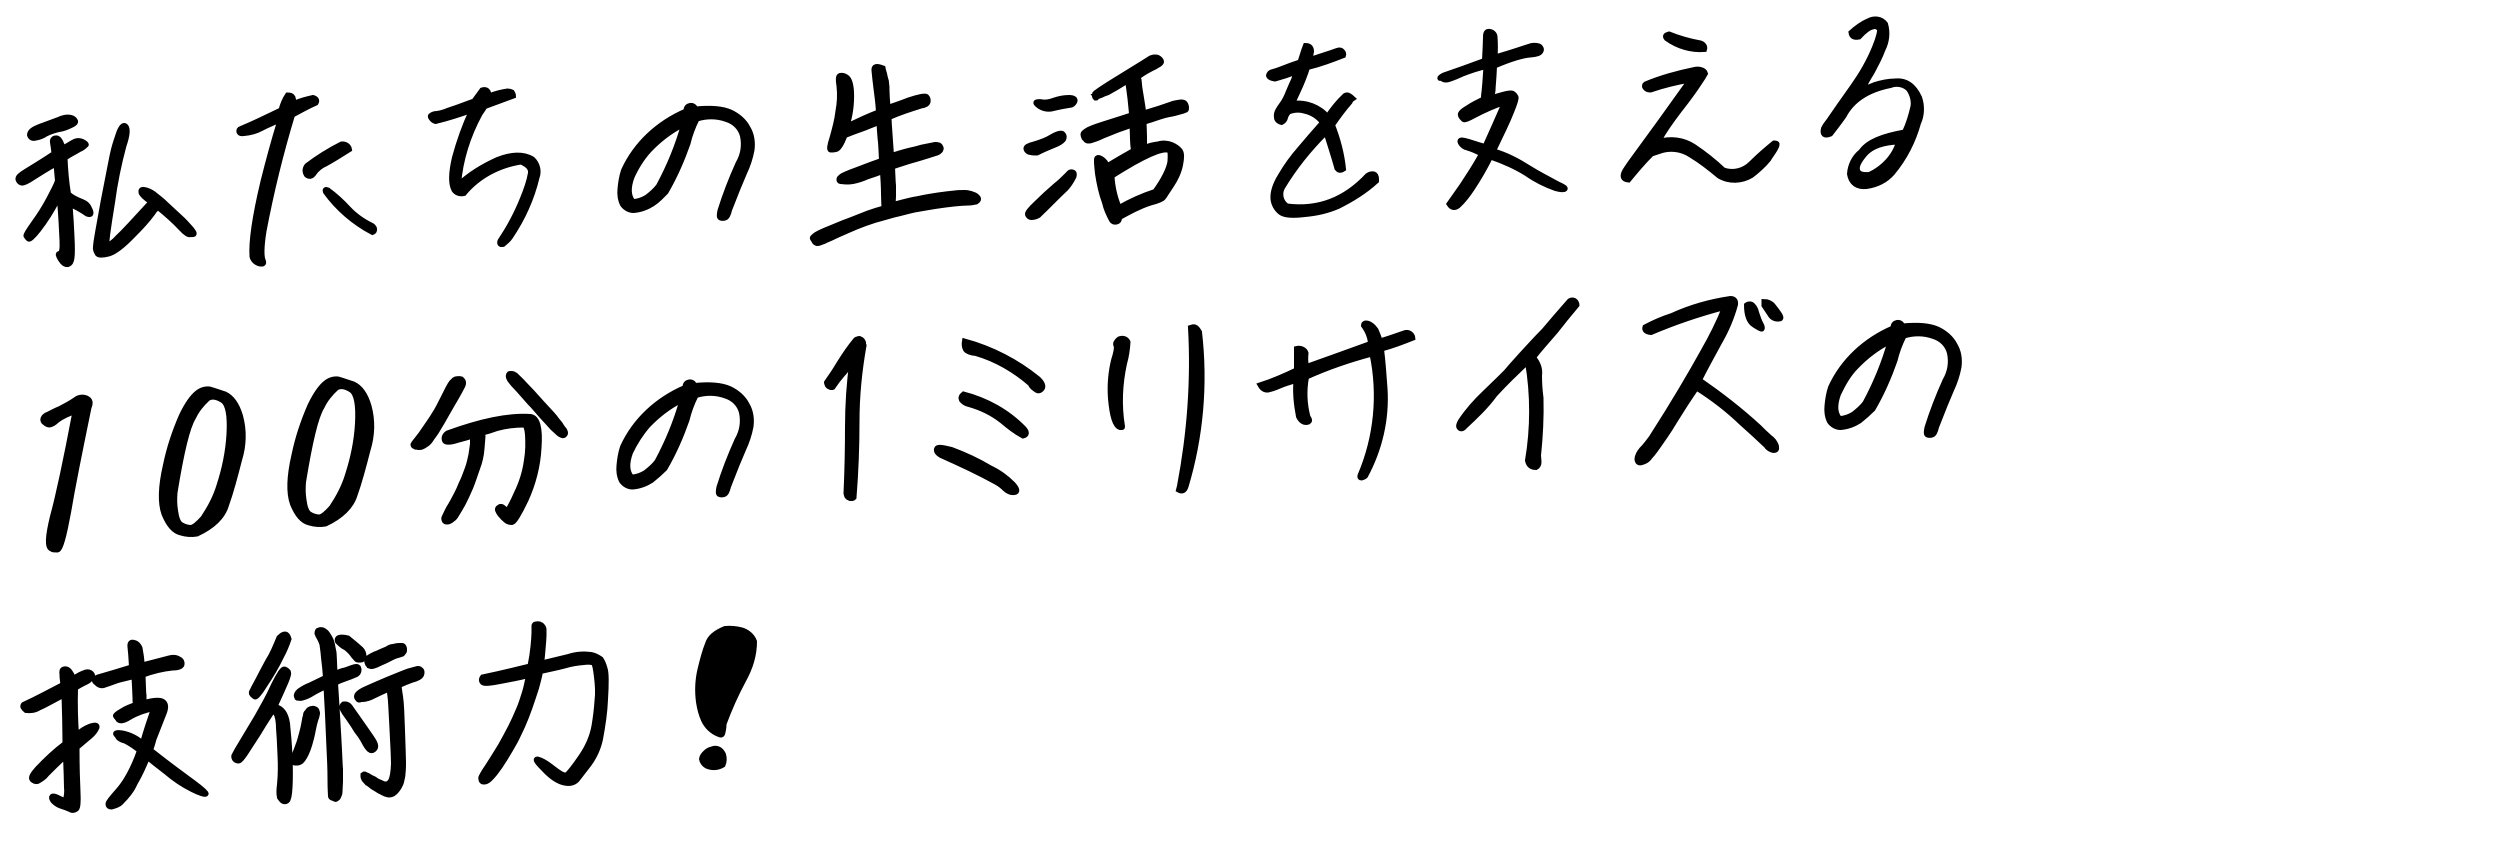
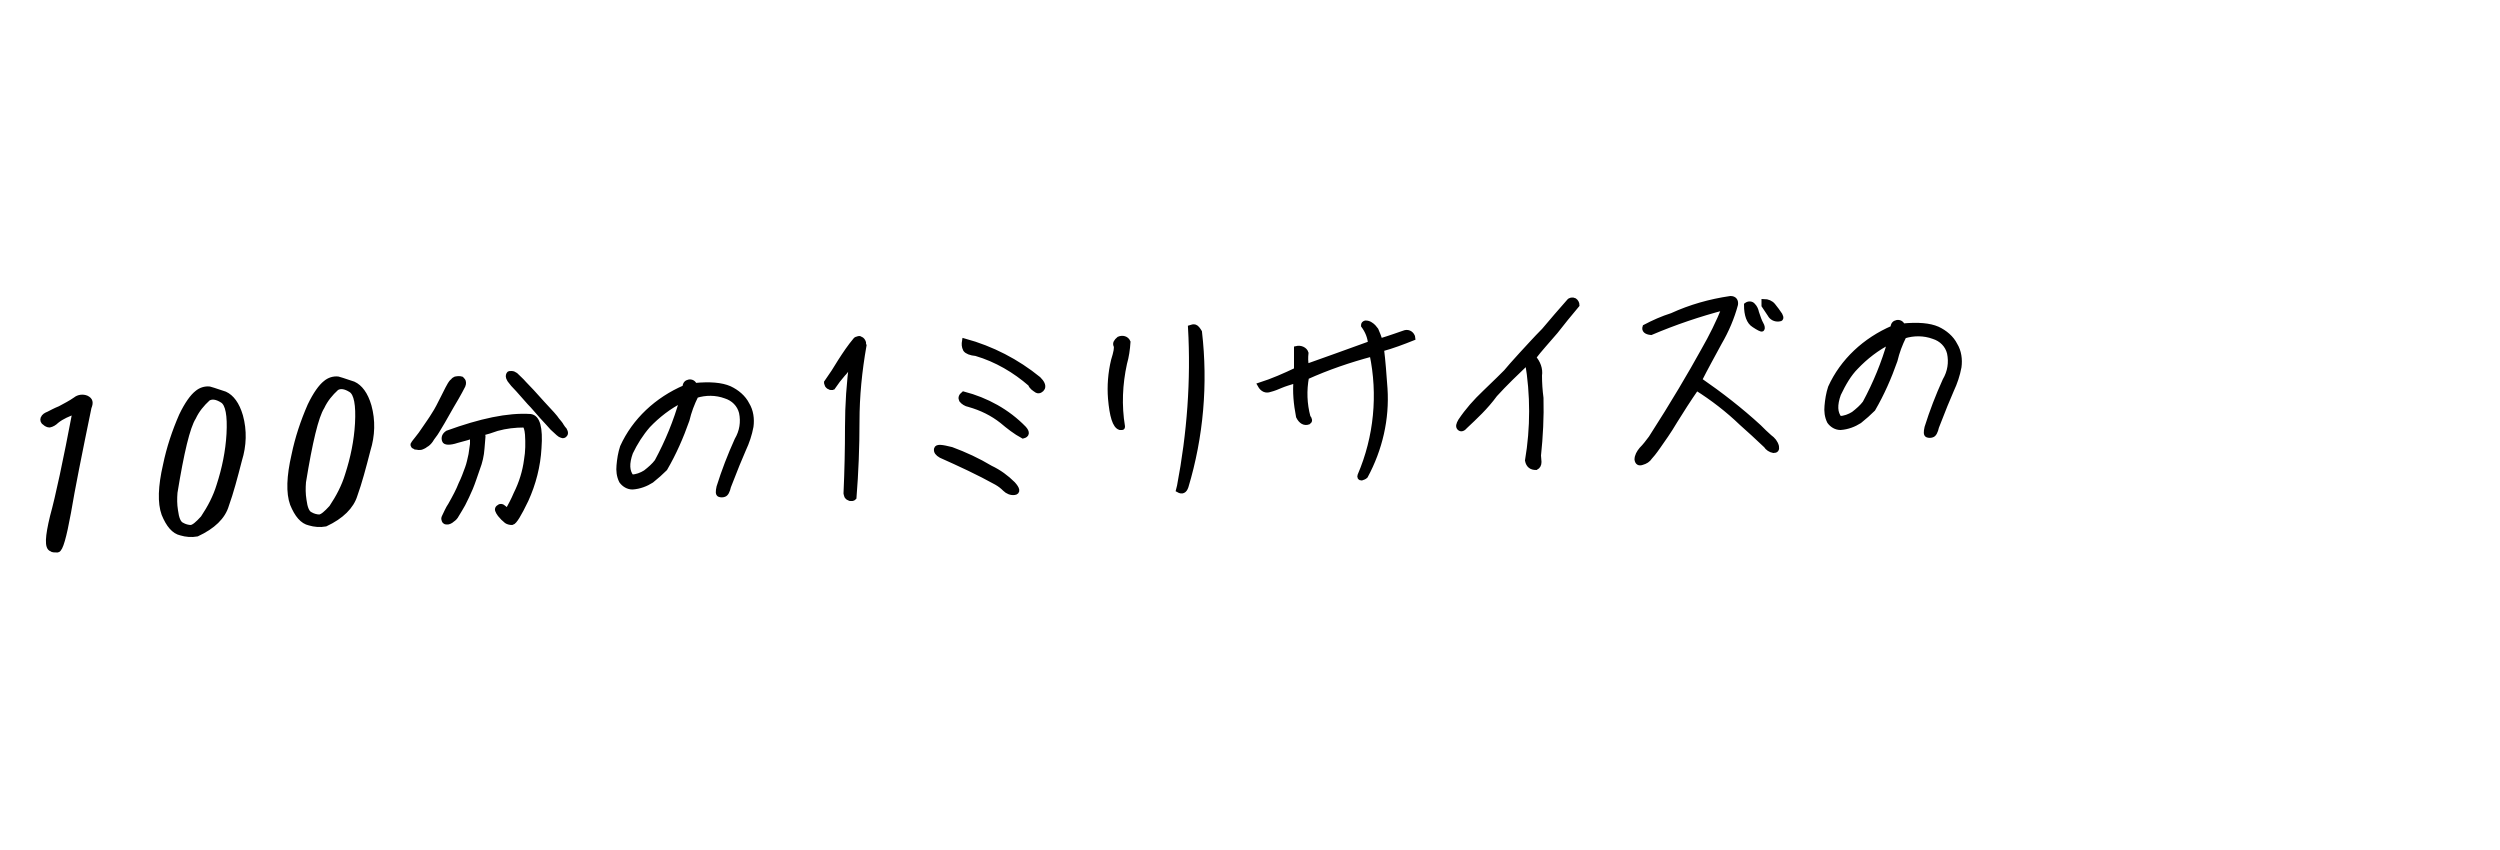
<svg xmlns="http://www.w3.org/2000/svg" version="1.1" id="レイヤー_1" x="0px" y="0px" viewBox="0 0 500 170" style="enable-background:new 0 0 500 170;" xml:space="preserve">
  <style type="text/css">
	.st0{stroke:#000000;}
</style>
  <g>
    <path id="パス_1778_00000122689966708278725900000013537717044557464468_" class="st0" d="M10.3,109.8c-0.9-0.3-0.8-2.4,0.2-6.5   c1.1-4,2.6-11,4.5-21c-1.3,0.5-2.6,1-3.7,1.9c-0.4,0.4-0.9,0.7-1.4,0.8c-0.3,0-0.7-0.2-0.9-0.4c-0.4-0.2-0.5-0.6-0.4-0.9   c0.2-0.5,0.6-0.7,1.1-0.9c0.6-0.3,1.3-0.7,2.3-1.1c1.1-0.6,2.1-1.1,3.1-1.8c0.6-0.5,1.5-0.6,2.2-0.3c0.8,0.4,0.9,0.9,0.5,1.9   c-1.9,9.2-3.3,16.2-4.1,21c-0.9,4.9-1.6,7.4-2.2,7.5C10.9,110,10.5,110,10.3,109.8z M39.4,106.8c-1.1,0.2-2.2,0.1-3.2-0.2   c-1.4-0.3-2.5-1.6-3.4-3.8c-0.8-2.2-0.7-5.5,0.3-9.8c0.7-3.4,1.8-6.7,3.2-9.9c1.1-2.3,2.2-3.8,3.1-4.5c0.7-0.6,1.6-0.9,2.5-0.8   c1.1,0.3,2.1,0.7,3.1,1c1.3,0.6,2.4,2,3.1,4.4c0.8,2.9,0.7,5.9-0.2,8.8c-0.9,3.5-1.7,6.5-2.6,9C44.6,103.4,42.6,105.3,39.4,106.8z    M35,98.5c-0.1,1.2-0.1,2.4,0.1,3.6c0.2,1.6,0.6,2.6,1.3,2.9c0.5,0.3,1.2,0.5,1.8,0.5c0.6-0.1,1.3-0.7,2.4-1.9   c1.4-2.1,2.5-4.2,3.2-6.5c1.1-3.4,1.8-6.8,2-10.3c0.2-3.7-0.2-6-1.3-6.7s-2.1-0.9-2.9-0.4c-1.2,1.1-2.2,2.3-2.9,3.8   C37.5,85.4,36.3,90.5,35,98.5L35,98.5z M65.1,104.8c-1.1,0.2-2.2,0.1-3.2-0.2c-1.4-0.3-2.5-1.6-3.4-3.8c-0.8-2.2-0.7-5.5,0.3-9.8   c0.7-3.4,1.8-6.7,3.2-9.9c1.1-2.3,2.2-3.8,3.1-4.5c0.7-0.6,1.6-0.9,2.5-0.8c1.1,0.3,2.1,0.7,3.1,1c1.3,0.6,2.4,2,3.1,4.4   c0.8,2.9,0.7,5.9-0.2,8.8c-0.9,3.5-1.7,6.5-2.6,9C70.3,101.3,68.3,103.3,65.1,104.8z M60.7,96.4c-0.1,1.2-0.1,2.4,0.1,3.6   c0.2,1.6,0.6,2.6,1.3,2.9c0.5,0.3,1.2,0.5,1.8,0.5c0.6-0.1,1.3-0.7,2.4-1.9c1.4-2.1,2.5-4.2,3.2-6.5c1.1-3.4,1.8-6.8,2-10.3   c0.2-3.7-0.2-6-1.3-6.7c-1.1-0.7-2.1-0.9-2.9-0.4c-1.2,1.1-2.2,2.3-2.9,3.8C63.2,83.3,62,88.4,60.7,96.4L60.7,96.4z M92.3,75.8   c0.2,0.2,0.4,0.4,0.4,0.7c0,0.2,0,0.4-0.1,0.6s-0.8,1.6-2.3,4.1c-1.4,2.5-2.4,4.2-2.9,5c-0.4,0.7-0.9,1.2-1.3,1.9   c-0.3,0.4-0.6,0.7-1,0.9c-0.2,0.2-0.5,0.3-0.7,0.4c-0.2,0.1-0.4,0.1-0.7,0.1c-0.2,0-0.4-0.1-0.6-0.1c-0.1-0.1-0.3-0.1-0.4-0.2   c-0.1-0.1-0.1-0.2-0.1-0.3c0.2-0.4,0.5-0.7,0.8-1.1c0.5-0.6,1-1.3,1.6-2.2s1.2-1.7,1.8-2.7c0.6-0.9,1.2-2.1,1.9-3.5   c0.7-1.4,1.1-2.2,1.3-2.5c0.2-0.3,0.3-0.5,0.6-0.7c0.1-0.2,0.3-0.3,0.5-0.4C91.6,75.7,92,75.7,92.3,75.8L92.3,75.8z M101.8,74.8   c0-0.1,0.2-0.1,0.5-0.1s0.5,0.1,0.8,0.3c0.6,0.6,1.2,1.1,1.7,1.7c0.9,0.9,2.1,2.2,3.7,4c1.6,1.7,2.6,2.8,2.9,3.3   c0.4,0.5,0.7,0.8,0.9,1.2c0.2,0.3,0.4,0.6,0.6,0.8c0.1,0.2,0.2,0.4,0.2,0.6c0,0.2-0.1,0.3-0.2,0.4c-0.1,0.1-0.3,0.2-0.5,0.1   c-0.3-0.1-0.5-0.2-0.7-0.4c-0.4-0.4-0.8-0.7-1.2-1.1c-0.5-0.6-1.2-1.3-2.1-2.3c-0.9-1-1.7-2-2.5-2.8c-0.7-0.8-1.5-1.7-2.3-2.6   c-0.8-0.8-1.3-1.4-1.5-1.7c-0.2-0.2-0.3-0.5-0.4-0.7C101.6,75.2,101.7,74.9,101.8,74.8L101.8,74.8z M89.5,86.6   c6.6-2.4,12.1-3.6,16.6-3.3c1.4,0.2,2,2.2,1.7,6.3c-0.2,3.6-1.1,7.1-2.6,10.4c-1.4,2.9-2.3,4.4-2.8,4.5c-0.4,0-0.8-0.1-1.1-0.3   c-0.5-0.4-0.9-0.8-1.3-1.3c-0.5-0.7-0.7-1.1-0.3-1.4c0.3-0.3,0.7-0.3,1.1,0.1c0.2,0.2,0.5,0.4,0.7,0.6c0.6-1.1,1.2-2.2,1.7-3.4   c1.1-2.2,1.8-4.5,2.1-6.8c0.3-1.7,0.3-3.4,0.2-5.1c-0.1-1.1-0.3-1.7-0.6-1.9c-1.9,0-3.7,0.2-5.5,0.7c-1.1,0.4-2.1,0.7-2.9,0.9   c0,0.2,0.1,0.5,0.1,0.7s-0.1,1.1-0.2,2.4c-0.1,1.4-0.4,2.7-0.9,4c-0.5,1.4-0.9,2.7-1.4,3.9s-1,2.2-1.5,3.2   c-0.4,0.7-0.8,1.4-1.3,2.2c-0.2,0.4-0.5,0.7-0.8,0.9c-0.2,0.2-0.4,0.3-0.6,0.4c-0.2,0.1-0.3,0.1-0.5,0.1c-0.1,0-0.3,0-0.4-0.1   c-0.1-0.1-0.2-0.2-0.2-0.3c0-0.1-0.1-0.3,0-0.5c0.4-0.8,0.8-1.8,1.3-2.5c0.9-1.6,1.6-2.9,2.1-4.2c0.5-1,0.9-2.1,1.3-3.2   c0.3-0.8,0.5-1.8,0.7-2.7c0.1-0.7,0.2-1.4,0.3-2.1c0-0.6,0-1.1,0-1.6c-0.5,0.2-1.6,0.5-3.1,0.9c-1.5,0.5-2.4,0.4-2.5,0   C88.7,87.5,88.9,87,89.5,86.6z M130.3,96.1c-1.1,0.7-2.4,1.2-3.8,1.3c-0.9,0-1.7-0.5-2.2-1.2c-0.5-1-0.6-2.1-0.5-3.1   c0.1-1.2,0.3-2.5,0.7-3.7c2.4-5.3,6.9-9.5,12.5-11.9c0-0.7,0.3-1,0.8-1.1c0.5-0.1,1,0.2,1.1,0.7c3.1-0.3,5.4-0.1,7,0.6   c1.5,0.7,2.8,1.8,3.5,3.2c0.8,1.3,1,2.9,0.8,4.4c-0.3,1.6-0.8,3.1-1.5,4.6c-0.7,1.6-1.7,4-3,7.4c-0.2,0.9-0.5,1.5-0.9,1.6   c-0.3,0.1-0.6,0.1-0.9,0c-0.3-0.1-0.3-0.6-0.1-1.5c1-3.2,2.2-6.3,3.6-9.4c1-1.7,1.3-3.6,0.9-5.5c-0.4-1.6-1.6-2.8-3.2-3.3   c-1.9-0.7-4-0.7-5.9-0.1c-0.8,1.6-1.4,3.2-1.8,4.9c-1.2,3.4-2.6,6.6-4.4,9.7C132.2,94.5,131.3,95.3,130.3,96.1L130.3,96.1z    M126.1,90.5c-0.8,2.2-0.7,3.8,0.2,4.9c1,0,2-0.4,2.8-0.9c0.9-0.7,1.7-1.4,2.3-2.2c2.1-3.9,3.8-8,5-12.3c-2.6,1.3-4.9,3.1-6.8,5.1   C128.2,86.7,127,88.6,126.1,90.5L126.1,90.5z M170.1,99.7c-0.1,0-0.2,0-0.3-0.1c-0.1,0-0.2-0.1-0.3-0.2c-0.1-0.1-0.2-0.2-0.2-0.3   c0-0.1-0.1-0.3-0.1-0.4c0.2-4.4,0.3-8.9,0.3-13.3c0-4.4,0.3-8.9,0.9-13.3l0,0c-0.5,0.9-1,1.9-1.8,2.7c-0.7,0.8-1.4,1.7-2,2.6   c-0.1,0-0.2,0.1-0.2,0.1c-0.1,0-0.2,0-0.2,0c-0.1,0-0.2,0-0.3-0.1c-0.1,0-0.2-0.1-0.3-0.2c-0.1-0.1-0.2-0.2-0.2-0.3   s-0.1-0.2-0.1-0.4c1-1.4,1.9-2.8,2.8-4.3c0.9-1.4,1.9-2.9,3-4.2c0.1-0.1,0.2-0.2,0.3-0.2s0.3-0.1,0.4-0.1c0.1,0,0.2,0,0.3,0.1   c0.3,0.1,0.5,0.4,0.6,0.7c0,0.2,0,0.4,0.1,0.6c-0.9,5.1-1.4,10.1-1.4,15.2s-0.2,10.2-0.6,15.2c-0.1,0.1-0.2,0.2-0.3,0.2   C170.3,99.7,170.2,99.7,170.1,99.7z M206.1,76.8c-3.1-2.7-6.8-4.9-10.9-6.1c-1.1-0.1-1.8-0.4-2.1-0.8c-0.3-0.6-0.3-1.1-0.2-1.7   c5.5,1.5,10.5,4.1,14.8,7.6c0.7,0.7,1,1.3,0.8,1.8c-0.2,0.4-0.7,0.7-1.1,0.5l0,0C206.8,77.7,206.3,77.4,206.1,76.8L206.1,76.8z    M204.8,85.7c0.7,0.8,0.6,1.3-0.2,1.5c-1.5-0.8-2.9-1.9-4.2-3c-1.9-1.5-4.1-2.6-6.6-3.3c-0.6-0.1-1.2-0.5-1.5-0.9   c-0.2-0.4-0.1-0.8,0.4-1.2C197.3,80,201.5,82.3,204.8,85.7L204.8,85.7z M198.1,93.6c1.7,0.8,3.2,1.9,4.5,3.2c0.9,1,1,1.6,0.3,1.7   c-0.7,0.1-1.4-0.2-1.9-0.7s-1-0.9-1.7-1.3c-3.6-2-7.3-3.7-11.1-5.4c-0.7-0.4-1-0.8-0.9-1.3c0.1-0.5,1-0.4,3,0.1   C193,90.9,195.6,92.1,198.1,93.6L198.1,93.6z M235.7,98l0.2-0.8c2-10.5,2.8-21.1,2.2-31.7c0.3-0.1,0.6-0.2,0.9-0.1   c0.3,0.1,0.6,0.5,0.9,1c1.2,10.4,0.3,20.9-2.7,30.9C236.9,98.2,236.4,98.4,235.7,98L235.7,98z M222.1,79.7c-0.2-2.5,0-5.1,0.6-7.6   c0.5-1.6,0.7-2.6,0.5-3c-0.2-0.4,0-0.8,0.6-1.3c0.7-0.3,1.5-0.1,1.8,0.6l0,0c-0.1,1.5-0.3,2.9-0.7,4.3c-0.9,4.1-1.1,8.4-0.4,12.6   c0,0.1,0,0.2-0.1,0.2l0,0H224C223,85.2,222.4,83.2,222.1,79.7L222.1,79.7z M259.2,76.1c-1.3,0.4-2.3,0.7-3,1   c-0.7,0.3-1.4,0.6-2.2,0.8c-0.8,0.3-1.5,0-2-0.9c2.5-0.8,5-1.9,7.3-3c0-1.5,0-3,0-4.3c0.8-0.2,1.7,0.2,1.9,0.9   c-0.1,0.9-0.1,1.8,0.1,2.7c3.6-1.3,7.9-2.8,12.8-4.6c-0.1-1.3-0.6-2.5-1.4-3.6c0-0.3,0.1-0.4,0.4-0.5c0.4,0,0.7,0.1,1,0.3   c0.5,0.3,0.8,0.7,1.1,1.1c0.3,0.7,0.6,1.4,0.8,2.2c2.3-0.7,3.9-1.3,4.8-1.6c0.7-0.3,1.4,0,1.7,0.7c0,0.1,0.1,0.2,0.1,0.3   c-2,0.8-4.1,1.6-6.3,2.2c0.3,2.4,0.5,5.1,0.7,7.9c0.4,6.1-1,12.1-3.9,17.5c-0.2,0.2-0.5,0.3-0.8,0.4c-0.3,0-0.4-0.2-0.3-0.5   c3.3-7.7,4.1-16.2,2.4-24.3c-4.5,1.2-8.9,2.7-13.1,4.6c-0.5,2.7-0.4,5.4,0.3,8c0.4,0.5,0.4,0.8,0.1,1c-0.8,0.3-1.5-0.1-2-1.1   C259.2,80.7,259,78.4,259.2,76.1z M293.1,85.2c-0.5,0.6-0.9,0.7-1.2,0.4c-0.3-0.3-0.2-0.7,0.2-1.4c1.4-2.1,3-3.9,4.9-5.7   c2.2-2.1,3.6-3.5,4.2-4.1c0.6-0.7,1.6-1.9,3-3.4c1.4-1.5,2.9-3.2,4.6-4.9c1.7-2,3.3-3.9,5-5.8c0.2-0.3,0.7-0.4,1.1-0.2   c0.3,0.2,0.5,0.6,0.5,0.9c-1.5,1.8-3,3.6-4.3,5.3c-1.7,2-3.2,3.6-4.4,5.2c0.9,1,1.4,2.3,1.2,3.6c0,1.5,0.1,3,0.3,4.5   c0.1,3.8-0.1,7.7-0.5,11.5l0.1,1.3c0,0.5-0.2,0.9-0.6,1.1c-0.9,0-1.5-0.4-1.7-1.4c1.1-6.5,1.1-13.2,0-19.7   c-2.3,2.2-4.5,4.3-6.5,6.5C297.1,81.5,295,83.4,293.1,85.2L293.1,85.2z M339.9,76c4.2,2.9,8.2,6,11.9,9.4c0.7,0.7,1.4,1.4,2.1,2   c0.7,0.5,1.2,1.1,1.4,1.9c0.1,0.6-0.1,0.8-0.6,0.8c-0.6-0.1-1.2-0.5-1.5-1c-1.7-1.6-3.3-3.1-4.9-4.5c-2.7-2.6-5.8-5-9-7   c-1.6,2.3-3,4.5-4.3,6.6c-1.3,2.2-2.4,3.7-3.3,5s-1.5,2-1.7,2.2c-0.4,0.6-0.9,0.9-1.6,1.1c-0.6,0.2-0.9,0-1-0.6   c0-0.7,0.4-1.4,0.9-2c0.7-0.7,1.3-1.5,1.9-2.3c4.5-7,7.9-12.8,10.5-17.5c1.6-2.8,3-5.6,4.2-8.6c-5,1.3-10,3-14.7,5   c-1-0.1-1.4-0.5-1.2-1.1c1.7-0.9,3.5-1.7,5.4-2.3c3.7-1.7,7.6-2.8,11.7-3.4c0.8,0,1.1,0.5,1,1.2c-0.7,2.6-1.8,5.2-3.2,7.6   C342.5,71.1,341.1,73.6,339.9,76L339.9,76z M356,63c0.3,0.6,0.2,0.8-0.2,0.8c-0.8,0.1-1.5-0.3-1.8-0.9l-1.2-1.8v-0.8   c0.7,0,1.4,0.3,1.8,0.8C355.1,61.7,355.6,62.4,356,63L356,63z M349.3,61c0.4-0.3,1-0.3,1.3,0.1c0.4,0.4,0.6,0.9,0.7,1.4   c0.3,0.9,0.6,1.8,0.9,2.3s0.3,0.9,0.2,1c-0.1,0.1-0.7-0.2-1.6-0.8C349.8,64.4,349.3,63,349.3,61L349.3,61z M371.9,84.2   c-1.1,0.7-2.4,1.2-3.8,1.3c-0.9,0-1.7-0.5-2.2-1.2c-0.5-1-0.6-2.1-0.5-3.1c0.1-1.2,0.3-2.5,0.7-3.7c2.4-5.3,6.9-9.5,12.5-11.9   c0-0.7,0.3-1,0.8-1.1c0.5-0.1,1,0.2,1.1,0.7c3.1-0.3,5.4-0.1,7,0.6c1.5,0.7,2.8,1.8,3.5,3.2c0.8,1.3,1,2.9,0.8,4.4   c-0.3,1.6-0.8,3.1-1.5,4.6c-0.7,1.6-1.7,4-3,7.4c-0.2,0.9-0.5,1.5-0.9,1.6c-0.3,0.1-0.6,0.1-0.9,0c-0.3-0.1-0.3-0.6-0.1-1.5   c1-3.2,2.2-6.3,3.6-9.4c1-1.7,1.3-3.6,0.9-5.5c-0.4-1.6-1.6-2.8-3.2-3.3c-1.9-0.7-4-0.7-5.9-0.1c-0.8,1.6-1.4,3.2-1.8,4.9   c-1.2,3.4-2.6,6.6-4.4,9.7C373.8,82.6,372.9,83.4,371.9,84.2L371.9,84.2z M367.7,78.8c-0.8,2.2-0.7,3.8,0.2,4.9c1,0,2-0.4,2.8-0.9   c0.9-0.7,1.7-1.4,2.3-2.2c2.1-3.9,3.8-8,5-12.3c-2.6,1.3-4.9,3.1-6.8,5.1C369.8,74.8,368.7,76.7,367.7,78.8L367.7,78.8z" />
-     <path id="パス_1778_00000168094188591389220600000001340750383548366229_" class="st0" d="M4.7,140.9c2.6-1.2,5.2-2.6,7.9-4   c-0.1-0.7-0.2-1.3-0.2-2c-0.1-0.7,0-1,0.4-1.1c0.3-0.1,0.7,0,1,0.3c0.4,0.5,0.7,1,0.9,1.6c0.8-0.6,1.6-1,2.5-1.3   c0.4-0.1,0.8,0,1.1,0.3c0.3,0.3,0.3,0.6,0,0.9c-0.4,0.5-0.9,0.8-1.4,1c-0.6,0.3-1.3,0.7-1.8,1c-0.1,3.5,0,6.5,0.2,9.4   c0.8-0.8,1.7-1.4,2.8-1.8c1-0.3,1.4-0.2,1.3,0.3c-0.3,0.7-0.8,1.3-1.4,1.8c-0.8,0.7-1.7,1.4-2.6,2.2c0,3.9,0.1,6.9,0.2,8.9   c0.1,2,0,3.1-0.3,3.4c-0.4,0.3-0.9,0.4-1.3,0.1c-0.5-0.2-1.2-0.5-1.9-0.7c-0.6-0.2-1.1-0.6-1.5-1c-0.3-0.5-0.4-0.7-0.2-0.9   c0.2-0.2,0.6-0.1,1.4,0.3c0.7,0.4,1.2,0.5,1.3,0.3c0.2-0.7,0.3-1.6,0.2-2.4c0-1.4-0.1-3.5-0.2-6.3c-1.6,1.5-2.8,2.7-3.7,3.6   c-0.5,0.7-1.2,1.1-1.9,1.5c-0.4,0.1-0.8-0.1-1.1-0.4c-0.3-0.4,0.1-1.1,1.1-2.2c1.7-1.8,3.5-3.5,5.5-5c0-3-0.1-6.3-0.2-9.7   c-2.3,1.2-4,2.2-5,2.6c-0.8,0.5-1.7,0.6-2.6,0.5C4.6,141.6,4.4,141.3,4.7,140.9L4.7,140.9z M19.6,135.4c2-0.6,4.2-1.2,6.7-2   c-0.1-1.9-0.2-3.2-0.3-4c-0.1-0.8,0.2-1.1,0.8-0.9c0.6,0.1,1,0.6,1.2,1.1c0.2,1.1,0.4,2.2,0.4,3.4c2.8-0.7,4.6-1.2,5.4-1.4   c0.7-0.2,1.4-0.2,2,0.2c0.5,0.2,0.7,0.7,0.6,1.1s-0.7,0.7-1.9,0.7c-2,0.2-4,0.7-5.9,1.4c0.1,2.2,0.1,3.6,0.2,4.1c0,0.6,0,1,0,1.4   c1.9-0.5,3.2-0.6,3.8-0.2c0.6,0.4,0.7,1.2,0.2,2.4s-1.1,2.9-2,5.1c-0.2,0.7-0.4,1.5-0.7,2.2c3.8,3,6.7,5.1,8.6,6.5s2.7,2.2,2.5,2.3   c-0.2,0.2-1.2-0.1-2.8-0.9c-1.8-0.9-3.6-2.1-5.1-3.4c-1.8-1.4-3.1-2.4-3.8-3c-0.7,1.7-1.5,3.5-2.5,5.2c-0.6,1.4-1.6,2.6-2.7,3.7   c-0.5,0.6-1.3,0.8-2,1c-0.5,0-0.7-0.2-0.7-0.6s0.7-1.2,2.1-2.8c1.4-1.6,2.9-4.2,4.2-7.9c-0.9-0.7-1.9-1.4-2.9-1.9   c-0.5-0.1-0.9-0.3-1.3-0.6c-0.1-0.1-0.2-0.4-0.5-0.7c-0.3-0.3,0.2-0.5,1.3-0.3c1.5,0.3,2.9,1,4,2c0.6-2.2,1.4-4.6,2.2-6.9   c-1.7,0.4-3.3,0.9-4.8,1.8c-1.1,0.7-1.8,0.8-2.2,0.5c-0.3-0.4-0.5-0.7-0.6-0.8s0.3-0.5,1.2-1c0.9-0.6,1.8-0.9,2.8-1.3   c-0.1-0.5-0.1-0.8-0.1-1.3c0-0.7-0.1-2.1-0.2-4.3c-1.9,0.5-3.1,0.7-3.8,1c-0.6,0.2-1.3,0.5-2,0.7c-0.6,0.3-1.3,0.1-1.7-0.4   C18.6,136.2,18.8,135.7,19.6,135.4L19.6,135.4z M59.4,139.6c-0.1-0.2-0.2-0.5-0.1-0.7c0.1-0.3,0.3-0.5,0.5-0.7   c0.7-0.5,1.4-0.9,2.2-1.2c1.2-0.6,2.3-1.1,3.1-1.5c-0.1-1.2-0.2-2.6-0.4-4c-0.1-1.5-0.3-2.3-0.3-2.6c-0.1-0.4-0.3-0.8-0.5-1.2   c-0.2-0.3-0.4-0.7-0.5-1c0-0.2,0-0.3,0.1-0.5c0-0.1,0.2-0.2,0.3-0.2c0.2-0.1,0.5-0.1,0.8,0c0.2,0.1,0.5,0.3,0.6,0.4   c0.3,0.3,0.5,0.7,0.7,1c0.3,0.5,0.5,1,0.6,1.6c0.1,0.5,0.2,0.9,0.3,1.5c0,0.4,0.1,1,0.1,1.8l0.1,2.4c0.7-0.3,1.3-0.6,2-0.7l1.4-0.5   c0.3-0.1,0.6-0.2,0.9-0.2c0.2,0,0.3,0.1,0.4,0.2c0.1,0.2,0.1,0.3,0.1,0.5c0,0.4-0.2,0.7-0.5,0.9c-0.4,0.2-0.8,0.3-1.2,0.5   c-1,0.4-2.1,0.7-3,1.2c0.1,1.2,0.2,3.3,0.4,6.4s0.3,5.4,0.4,7c0.1,1.6,0.1,2.9,0.2,3.8c0,0.9,0,1.8,0,2.5c0,0.7-0.1,1.4-0.1,2   c0,0.4-0.1,0.7-0.3,1.1c-0.1,0.2-0.2,0.3-0.4,0.4c-0.1,0.1-0.3,0.1-0.4,0c-0.1-0.1-0.3-0.1-0.5-0.2s-0.3-0.2-0.3-0.4   c0-0.2-0.1-1.3-0.1-3.4s-0.1-4.1-0.2-6.1c-0.1-2-0.2-4.2-0.3-6.8l-0.3-5.6c-0.8,0.4-1.7,0.8-2.7,1.4c-0.6,0.4-1.3,0.7-2,0.9   c-0.3,0.1-0.6,0.1-0.8,0C59.5,139.7,59.4,139.6,59.4,139.6L59.4,139.6z M62.4,141.7c0.2-0.1,0.5,0,0.7,0.1c0.1,0.1,0.3,0.2,0.3,0.4   c0.1,0.2,0.1,0.4,0.1,0.5c-0.1,0.4-0.1,0.7-0.3,1.1c-0.2,0.6-0.4,1.4-0.6,2.5c-0.2,1.1-0.5,2.1-0.7,2.8c-0.2,0.6-0.4,1.2-0.7,1.8   c-0.2,0.4-0.4,0.7-0.6,1c-0.2,0.2-0.3,0.4-0.5,0.5c-0.2,0.1-0.4,0.2-0.6,0.2c-0.2,0-0.4,0-0.6,0c-0.1,0-0.3-0.1-0.4-0.2   c-0.1-0.1-0.1-0.2-0.1-0.3c0.1-0.4,0.2-0.7,0.4-1c0.3-0.7,0.5-1.3,0.8-2.1c0.3-0.7,0.5-1.6,0.7-2.3c0.2-0.8,0.4-1.5,0.5-2.2   c0.1-0.7,0.2-1.1,0.3-1.4c0-0.3,0.1-0.6,0.3-0.7c0.1-0.2,0.3-0.4,0.4-0.5C62.1,141.7,62.2,141.7,62.4,141.7L62.4,141.7z    M73.5,132.8c-0.1-0.2-0.2-0.5-0.1-0.7c0.1-0.2,0.2-0.4,0.3-0.6c0.6-0.4,1.2-0.7,1.8-0.9c1-0.5,1.7-0.7,2-0.9   c0.3-0.2,0.7-0.4,1.1-0.4c0.5-0.1,0.8-0.2,1.1-0.2c0.2,0,0.5,0,0.7,0s0.3,0.1,0.4,0.3c0.1,0.2,0.1,0.3,0.1,0.5c0,0.2,0,0.4-0.1,0.5   s-0.2,0.3-0.3,0.4c-0.3,0.1-0.6,0.2-0.9,0.3c-0.5,0.1-0.9,0.3-1.3,0.5c-0.4,0.2-1.1,0.6-2.1,1c-0.6,0.3-1.2,0.6-1.8,0.7   c-0.2,0-0.4,0-0.6-0.1C73.7,133,73.6,132.9,73.5,132.8z M71.6,139.9c-0.2-0.2-0.3-0.4-0.3-0.6c0-0.3,0.2-0.5,0.4-0.7   c0.6-0.5,1.3-0.8,2-1.1c1.1-0.5,2.3-1,3.7-1.6s2.5-1,3.2-1.3s1.3-0.5,1.8-0.6c0.3-0.1,0.7-0.2,1.1-0.3c0.2,0,0.5,0,0.6,0.2   c0.2,0.1,0.3,0.3,0.3,0.5c0,0.2,0,0.4-0.1,0.6c-0.1,0.2-0.3,0.4-0.5,0.5c-0.4,0.2-0.8,0.4-1.3,0.5c-0.9,0.3-1.8,0.7-2.7,1.1   c0,0.2,0.1,0.9,0.3,2.2c0.2,1.2,0.3,3.6,0.4,6.8c0.1,3.3,0.2,5.4,0.2,6.3c0,0.7,0,1.5-0.1,2.3c0,0.6-0.2,1.1-0.3,1.7   c-0.1,0.4-0.3,0.7-0.5,1.1c-0.2,0.3-0.4,0.6-0.6,0.8c-0.2,0.2-0.4,0.4-0.6,0.5c-0.2,0.1-0.5,0.2-0.7,0.2c-0.3,0-0.6-0.1-0.9-0.2   c-0.4-0.2-0.8-0.4-1.2-0.6c-0.5-0.3-0.9-0.6-1.3-0.8c-0.4-0.3-0.7-0.6-1.1-0.8c-0.2-0.2-0.4-0.5-0.6-0.7c-0.1-0.2-0.2-0.4-0.2-0.6   c0-0.1,0-0.3,0-0.4c0.1-0.1,0.2-0.1,0.3-0.1c0.2,0.1,0.5,0.2,0.7,0.3c0.3,0.2,0.8,0.5,1.3,0.7c0.5,0.4,1,0.6,1.3,0.7   s0.5,0.3,0.8,0.3c0.2,0,0.4,0,0.6-0.1c0.2-0.1,0.3-0.3,0.5-0.5c0.2-0.4,0.3-0.8,0.4-1.3c0.1-0.7,0.2-1.5,0.2-2.2   c0-0.8-0.1-3.2-0.3-6.9c-0.2-3.8-0.3-6-0.4-6.5c-0.1-0.6-0.1-1-0.2-1.5c-1.1,0.5-2,0.9-2.8,1.3c-0.6,0.3-1.2,0.6-1.8,0.7   c-0.3,0.1-0.7,0.1-1,0.1C71.8,140.1,71.7,140,71.6,139.9L71.6,139.9z M68.7,140.8c0.5-0.1,1,0.1,1.3,0.5c0.3,0.4,0.9,1.3,1.9,2.7   s1.8,2.6,2.5,3.6c0.7,1,0.9,1.7,0.6,2.1c-0.3,0.4-0.6,0.5-0.9,0.4c-0.3-0.1-0.7-0.6-1.1-1.3c-0.3-0.6-0.6-1.1-1-1.7   c-0.5-0.6-0.9-1.2-1.3-1.9c-0.6-0.9-1.2-1.8-1.8-2.6C68.3,141.7,68.2,141.2,68.7,140.8L68.7,140.8z M67.5,128.3   c-0.3-0.8,0.4-1.1,2.1-0.7c0.9,0.7,1.8,1.5,2.6,2.2c0.4,0.4,0.6,0.9,0.6,1.5c-0.1,0.5-0.3,0.7-0.6,0.7c-0.2,0-0.5,0-0.7,0   c-0.1,0-0.4-0.3-0.8-0.8c-0.4-0.6-0.9-1.1-1.5-1.6C68.5,129.3,68,128.8,67.5,128.3L67.5,128.3z M55.8,127.5   c0.7-0.7,1.2-0.8,1.5-0.6s0.4,0.6,0.5,0.9c-0.4,1.2-0.9,2.4-1.5,3.5c-1,2.1-2.1,3.9-3.3,5.7c-1.1,1.8-1.8,2.5-2,2.4   s-0.4-0.3-0.6-0.5c-0.2-0.2-0.2-0.5,0.1-0.9c0.2-0.5,0.6-1.1,1.1-2.1s1.1-2.1,1.9-3.6C54.4,130.9,55.1,129.2,55.8,127.5L55.8,127.5   z M54.4,142.4c-1,1.5-2,3.1-2.9,4.6c-1,1.5-1.8,2.8-2.4,3.7c-0.7,1-1.1,1.5-1.4,1.5s-0.6-0.1-0.8-0.4c-0.2-0.3-0.2-0.7,0-0.9   c0.2-0.4,0.7-1.3,1.5-2.6s1.8-3,3-5c1.1-2,2.3-4,3.3-6.3c1.1-2.2,1.8-3.3,2.2-3.2c0.3,0.1,0.6,0.3,0.8,0.6c0.1,0.2,0,0.8-0.5,2   s-1.2,2.7-2.2,4.9c1.4,0.3,2.2,1.4,2.5,3.4c0.2,2,0.4,4.2,0.5,6.6c0.1,2.4,0.1,4.5,0,6.2s-0.3,2.5-0.6,2.7c-0.3,0.2-0.6,0.2-0.9,0   c-0.2-0.2-0.4-0.4-0.6-0.7c-0.2-0.8-0.1-1.8,0-2.6c0.2-2,0.2-3.9,0.1-5.9c-0.1-2.5-0.2-4.3-0.3-5.4c0-0.8-0.1-1.7-0.3-2.4   C55.2,142.6,54.9,142.3,54.4,142.4L54.4,142.4z M107.9,124.8c0.2,0.1,0.5,0.2,0.6,0.4c0.2,0.2,0.3,0.5,0.3,0.7c0,0.4,0,0.8,0,1.2   c0,0.6-0.1,1.5-0.2,2.8c-0.1,1.3-0.2,2.2-0.3,2.7c1.6-0.4,3.4-0.8,5.4-1.3c1.5-0.5,3-0.6,4.5-0.4c0.7,0.1,1.4,0.5,2,0.9   c0.4,0.6,0.6,1.2,0.8,1.9c0.3,0.8,0.3,3,0.1,6.2c-0.1,2.6-0.5,5.2-1,7.9c-0.4,1.9-1.2,3.6-2.3,5.1c-0.8,1-1.6,2.1-2.4,3.1   c-0.7,0.7-1.6,0.8-2.5,0.6c-1.1-0.2-2.5-1-4-2.6c-1.6-1.6-2-2.2-1.4-2.2c0.8,0.2,1.6,0.7,2.3,1.2s1.4,1.1,2.2,1.6   c0.6,0.4,1.1,0.5,1.4,0.3c0.3-0.2,1.3-1.4,2.8-3.6c1.3-1.9,2.2-3.9,2.6-6.1c0.3-1.8,0.5-3.5,0.6-5c0.2-1.6,0.1-3.2-0.1-4.8   c-0.2-1.8-0.4-2.6-0.6-2.8c-0.6-0.2-1.2-0.2-1.9-0.1c-1.3,0.1-2.6,0.3-3.9,0.7c-1.5,0.4-3.1,0.7-4.8,1.1c-0.2,1.1-0.5,2.2-0.8,3.3   c-0.4,1.2-0.8,2.5-1.3,3.9s-1,2.7-1.5,3.8c-0.5,1-1,2.2-1.5,3.1c-0.5,0.9-1.2,2.1-2,3.4c-0.6,1-1.3,2-2,2.9   c-0.3,0.4-0.7,0.8-1.1,1.2c-0.2,0.2-0.4,0.3-0.6,0.4c-0.2,0.1-0.3,0.1-0.5,0.1c-0.1,0-0.3,0-0.4-0.1c-0.1-0.1-0.2-0.2-0.2-0.4   s-0.1-0.3,0-0.5c0.4-0.8,0.9-1.6,1.4-2.3c0.9-1.4,1.7-2.7,2.5-4c0.7-1.3,1.4-2.5,2-3.7c0.6-1.2,1.1-2.3,1.6-3.5   c0.5-1.1,0.8-2.2,1.1-3.1c0.3-0.9,0.6-2.2,0.9-3.7c-1.8,0.5-3.7,0.8-5.7,1.2c-2,0.4-3.2,0.5-3.5,0.2s-0.3-0.7,0-1.1   c4.3-0.9,7.4-1.7,9.5-2.2c0.3-1.5,0.5-2.8,0.6-3.9s0.2-2.1,0.2-2.8c0-0.7,0-1.1,0-1.3c0-0.1,0-0.2,0.1-0.3c0.1-0.1,0.3-0.1,0.4-0.1   C107.5,124.7,107.7,124.8,107.9,124.8L107.9,124.8z M145,125.7c1.1-0.1,2.3,0,3.4,0.3c1.2,0.4,2.1,1.2,2.5,2.3   c0,2.7-0.8,5.3-2.2,7.8c-1.5,2.8-2.8,5.7-3.9,8.7c0,0.7-0.1,1.3-0.3,2c-0.1,0.2-0.3,0.3-0.7,0.1c-1.4-0.5-2.5-1.6-3.1-2.9   c-0.5-1.1-0.8-2.3-1-3.6c-0.3-2.2-0.2-4.4,0.3-6.5s1-3.9,1.5-5.1C141.9,127.4,143.1,126.5,145,125.7L145,125.7z M142.4,149.8   c0.4-0.2,0.9-0.2,1.3,0c0.5,0.2,0.8,0.7,1,1.1c0.2,0.7,0.2,1.4-0.1,2.1c-1,0.6-2.2,0.7-3.3,0.2c-0.5-0.3-0.9-0.8-1-1.4   c0.1-0.6,0.4-0.9,0.8-1.3C141.5,150.1,141.9,149.9,142.4,149.8L142.4,149.8z" />
-     <path id="パス_1778_00000072262011991284640710000015101689004611578284_" class="st0" d="M5.9,27c0-0.7,0.7-1.2,2-1.7   s2.5-0.9,3.8-1.4c0.8-0.4,1.7-0.6,2.5-0.4c0.4,0.1,0.7,0.3,0.9,0.7c0.1,0.3-0.2,0.6-0.9,0.9c-0.8,0.4-1.6,0.7-2.4,0.8   c-0.9,0.2-1.8,0.5-2.6,0.9c-0.6,0.4-1.3,0.7-2,0.8C6.5,27.8,6.1,27.6,5.9,27z M17.4,42.8c-1-0.7-2.2-1.4-3.4-1.9   c0.2,2.3,0.3,4.5,0.4,6.5s0.1,3.4,0,4.1c-0.1,0.8-0.3,1.2-0.8,1.4c-0.5,0.1-1-0.2-1.5-1s-0.6-1.2-0.2-1.2c0.4,0,0.6-0.8,0.5-2.7   c-0.1-1.9-0.2-4.5-0.5-8c0,0.2-0.2,0.3-0.5,0.2c-1.1,2.1-2.3,4-3.7,5.8c-1.1,1.4-1.8,2-2,1.8s-0.4-0.4-0.5-0.6s0.4-1,1.6-2.7   c1.1-1.5,2.1-3.1,3-4.8c0.8-1.5,1.4-2.7,1.7-3.5l-0.3-3.4c-1.7,0.9-3.2,1.9-4.5,2.7c-1.2,0.8-2,1.2-2.4,1.1   c-0.4-0.1-0.6-0.4-0.7-0.7C3.5,35.4,4,35,5.1,34.3c1.1-0.7,3-1.8,5.7-3.6c-0.1-0.9-0.2-1.7-0.3-2.2c-0.1-0.5,0.1-0.8,0.5-0.9   s0.8,0.1,1.1,0.7c0.2,0.5,0.4,0.8,0.5,1.3c0.6-0.3,1.2-0.7,1.9-1.1c0.6-0.4,1.3-0.5,2-0.2c0.6,0.3,0.9,0.6,0.7,0.7   c-0.4,0.4-0.8,0.7-1.3,0.9c-0.8,0.5-1.7,0.9-2.9,1.7c0.1,2.3,0.3,4.8,0.7,7.2c0.8,0.7,1.7,1.1,2.7,1.5c0.8,0.3,1.3,0.8,1.6,1.6   C18.4,42.8,18.2,43.1,17.4,42.8z M38.1,46.9c-0.3,0.2-1-0.2-1.9-1.2c-1.4-1.5-3-2.9-4.6-4.2c-0.4,0.3-0.8,0.7-1,1.1   c-1.1,1.5-2.4,2.9-3.8,4.3c-2.2,2.3-3.9,3.6-5.1,3.9c-1.2,0.3-1.9,0.3-2.2,0c-0.3-0.5-0.5-0.9-0.4-1.5c0-0.7,0.6-3.9,1.6-9.4   c1.1-5.5,1.7-8.9,2-10c0.3-1.2,0.7-2.3,1.1-3.5c0.5-1.2,1-1.6,1.4-1.1s0.3,1.8-0.4,3.8c-1,3.7-1.8,7.6-2.3,11.4   c-0.9,5.5-1.3,8.4-1.1,8.7c0.8-0.5,1.5-1,2.1-1.7c1.1-1,3.3-3.4,6.7-7.1c-1.2-0.8-1.9-1.5-2-1.9c-0.1-0.4,0.1-0.7,0.6-0.6   c0.7,0.1,1.3,0.4,1.9,0.8c0.9,0.7,1.8,1.4,2.6,2.2c1,0.9,1.9,1.8,2.7,2.5c0.8,0.7,1.6,1.6,2.3,2.4C39.1,46.8,39,47,38.1,46.9z    M57.5,19c0.6,0,0.9,0.1,1.1,0.5c0.1,0.4,0.2,0.8,0.2,1.2c1.2-0.6,2.5-0.9,3.8-1.2c0.7,0.2,0.9,0.6,0.6,1.1   c-1.6,0.7-3.2,1.6-4.7,2.4c-2.3,7.6-4.2,15.3-5.7,23.2c-0.5,3.1-0.5,5.1-0.2,5.8c0.3,0.7,0.1,0.9-0.6,0.8c-0.8-0.2-1.4-0.7-1.6-1.5   c-0.2-2.9,0.5-7.9,2.2-15c1-4,2.1-8.1,3.4-12.3c-1.3,0.6-2.6,1.1-3.7,1.7c-1.1,0.6-2.3,0.9-3.5,1c-0.6,0.1-0.9,0-1-0.3   c-0.1-0.3,0-0.6,0.4-0.7c2.2-0.9,4.9-2.2,8-3.7C56.5,20.9,56.9,19.9,57.5,19z M68.3,28.8c0.8-0.1,1.5,0.4,1.6,1.1l0,0   c-1.9,1.2-3.5,2.2-4.8,2.9c-0.9,0.4-1.7,1-2.3,1.9c-0.5,0.7-1,0.7-1.5,0.3c-0.4-0.6-0.4-1.3,0.1-1.9C63.5,31.5,65.9,30,68.3,28.8   L68.3,28.8z M65.6,38c1.5,1.1,2.8,2.3,4,3.6c1.3,1.4,2.8,2.5,4.6,3.4c0.3,0.1,0.6,0.4,0.7,0.7c0.1,0.4-0.1,0.7-0.4,0.8   c-3.8-2-7-4.8-9.4-8.1C64.9,37.9,65.1,37.8,65.6,38z M86.3,23c0.3-0.2,0.7-0.3,1.1-0.3c0.7-0.1,1.4-0.3,2.1-0.6   c0.9-0.3,2.7-0.9,5.3-1.9l1.6-2.2c0.9-0.3,1.4,0.2,1.4,1.2c1.2-0.5,2.4-0.8,3.7-1c0.3,0,0.7,0.1,0.9,0.2c0.2,0.3,0.3,0.6,0.3,0.8   c-1.3,0.5-3.2,1.2-5.7,2.1l-1,1.5c-2.4,4.4-3.9,9.2-4.3,14.1c2.3-2.1,4.9-3.7,7.8-5c2.8-1.1,5.2-1.2,7-0.1c1,0.9,1.4,2.4,0.9,3.7   c-1,4.2-2.8,8.2-5.3,11.9c-0.4,0.6-0.9,1-1.5,1.5c-0.5,0.1-0.8-0.1-0.6-0.7c1.8-2.7,3.3-5.5,4.5-8.5c0.7-1.7,1.3-3.4,1.6-5.1   c0.1-0.9-0.5-1.6-1.9-2.2c-4.5,0.7-8.6,2.9-11.4,6.3c-0.8,0.2-1.6-0.1-2-0.7c-0.7-1.3-0.6-3.5,0.1-6.5c0.9-3.3,2-6.4,3.4-9.4   c-2.3,0.8-4.7,1.6-7.2,2.2c-0.4-0.1-0.7-0.4-0.9-0.7C86,23.4,86,23.1,86.3,23z M130.5,40.8c-1.1,0.7-2.4,1.2-3.8,1.3   c-0.9,0-1.7-0.5-2.2-1.2c-0.5-1-0.6-2.1-0.5-3.1c0.1-1.2,0.3-2.5,0.7-3.7c2.4-5.3,6.9-9.5,12.5-11.9c0-0.7,0.3-1,0.8-1.1   c0.5-0.1,1,0.2,1.1,0.7c3.1-0.3,5.4-0.1,7,0.6c1.5,0.7,2.8,1.8,3.5,3.2c0.8,1.3,1,2.9,0.8,4.4c-0.3,1.6-0.8,3.1-1.5,4.6   c-0.7,1.6-1.7,4-3,7.4c-0.2,0.9-0.5,1.5-0.9,1.6c-0.3,0.1-0.6,0.1-0.9,0c-0.3-0.1-0.3-0.6-0.1-1.5c1-3.2,2.2-6.3,3.6-9.4   c1-1.7,1.3-3.6,0.9-5.5c-0.4-1.6-1.6-2.8-3.2-3.3c-1.9-0.7-4-0.7-5.9-0.1c-0.8,1.6-1.4,3.2-1.8,4.9c-1.2,3.4-2.6,6.6-4.4,9.7   C132.4,39.2,131.6,40.1,130.5,40.8z M126.4,35.4c-0.8,2.2-0.7,3.8,0.2,4.9c1,0,2-0.4,2.8-0.9c0.9-0.7,1.7-1.4,2.3-2.2   c2.1-3.9,3.8-8,5-12.3c-2.6,1.3-4.9,3.1-6.8,5.1C128.5,31.5,127.3,33.4,126.4,35.4L126.4,35.4z M168.1,36.3c-0.2,0-0.3-0.2-0.3-0.3   c0-0.2,0-0.3,0.1-0.4c0.2-0.2,0.4-0.4,0.6-0.5c1-0.5,2.1-0.9,3.2-1.3c1.8-0.7,3.4-1.3,4.6-1.7c-0.1-1.6-0.1-3.1-0.3-4.6   c-0.1-1.5-0.2-2.4-0.2-3l-1.8,0.7c-1.1,0.5-2.8,1-5,1.9c-0.7,1.8-1.3,2.7-1.8,2.8c-0.4,0.1-0.7,0.1-1.1,0.1   c-0.3-0.1-0.2-0.9,0.3-2.4c0.5-1.8,1-3.6,1.2-5.4c0.3-1.6,0.4-3.3,0.2-5c-0.2-1.2-0.2-2,0.2-2.1c0.4-0.1,0.9,0,1.3,0.3   c0.5,0.3,0.9,1.2,1,3c0.1,2.3-0.2,4.6-0.9,6.8c2.1-1,4.2-2,6.3-2.8c-0.1-1.7-0.3-3.2-0.5-4.7c-0.2-1.5-0.3-2.6-0.4-3.6   c-0.1-0.9,0.5-1,1.8-0.5c0.1,0.6,0.3,1,0.4,1.6s0.3,0.9,0.3,1.3c0.1,0.6,0.1,1.1,0.1,1.7c0,0.7,0.1,1.9,0.2,3.3   c0.7-0.3,2.1-0.7,4.1-1.5c2.1-0.7,3.3-0.9,3.6-0.7c0.3,0.3,0.4,0.7,0.3,1.1c-0.1,0.4-0.6,0.7-1.4,0.8c-2.2,0.7-4.4,1.4-6.4,2.3   c0,0.7,0.1,1.8,0.2,3.3c0.1,1.5,0.2,2.9,0.3,4.3c2.1-0.7,3.7-1.1,4.7-1.3c1-0.3,1.8-0.5,2.5-0.6c0.5-0.1,1-0.2,1.5-0.3   c0.3,0,0.5,0,0.8,0.1c0.2,0.1,0.3,0.3,0.4,0.5c0.1,0.2,0,0.4-0.1,0.6c-0.2,0.2-0.4,0.4-0.7,0.5c-0.6,0.2-1.3,0.4-1.9,0.6   c-1,0.3-2.2,0.7-3.7,1.1c-1.5,0.5-2.6,0.8-3.3,1.1c0.1,1.7,0.1,2.9,0.2,3.7c0,0.8,0,1.6,0,2.2c0,0.7-0.1,1.2-0.1,1.6   c0.4-0.1,1.1-0.3,1.9-0.5c0.8-0.2,1.9-0.5,3.2-0.7c1.3-0.3,2.6-0.5,3.9-0.7c1.3-0.2,2.4-0.3,3.3-0.4c0.7-0.1,1.4-0.1,2.1-0.1   c0.4,0,0.8,0.1,1.2,0.2c0.3,0.1,0.5,0.2,0.8,0.3c0.2,0.1,0.3,0.2,0.5,0.4c0.1,0.1,0.2,0.2,0.2,0.4c0,0.1,0,0.2-0.1,0.3   c-0.1,0.1-0.3,0.2-0.4,0.3c-0.5,0.1-1,0.2-1.5,0.2c-0.8,0-1.8,0.1-2.9,0.2c-1.1,0.1-2.4,0.3-3.8,0.5c-1.4,0.2-2.8,0.5-4.1,0.7   c-1.4,0.3-2.7,0.7-4.1,1c-1.3,0.4-2.6,0.7-3.9,1.1c-1.2,0.4-2.4,0.8-3.6,1.3c-1.1,0.5-2.4,1-3.9,1.7c-1.4,0.7-2.3,1-2.6,1.2   c-0.3,0.1-0.6,0.2-0.8,0.3c-0.2,0.1-0.4,0.1-0.6,0.1c-0.3-0.1-0.5-0.2-0.6-0.5c-0.3-0.4-0.4-0.6-0.3-0.7c0.2-0.2,0.4-0.4,0.7-0.6   c0.5-0.3,0.9-0.5,1.4-0.7c0.6-0.3,2-0.8,4.1-1.7c2.2-0.8,3.8-1.5,4.9-1.9c1.1-0.4,2.1-0.7,3.2-1c0-0.6-0.1-1.5-0.1-2.8   c0-1.4-0.1-2.9-0.2-4.5c-0.8,0.3-1.8,0.7-3.1,1.1c-0.9,0.4-1.8,0.7-2.8,0.9c-0.5,0.1-0.9,0.1-1.4,0.1   C168.8,36.4,168.5,36.3,168.1,36.3L168.1,36.3z M219.1,19.6c-0.1-0.1-0.2-0.2-0.2-0.3c0-0.2,0-0.3,0-0.5c0-0.2,1.8-1.4,5.4-3.6   c3.6-2.2,5.5-3.4,5.8-3.6c0.3-0.1,0.5-0.2,0.8-0.2c0.2,0,0.5,0,0.7,0.1c0.2,0.1,0.3,0.2,0.5,0.4c0.1,0.1,0.2,0.3,0.2,0.4   c0,0.2-0.1,0.3-0.2,0.4c-0.2,0.2-0.4,0.3-0.6,0.4c-0.3,0.2-0.6,0.4-1.1,0.6c-0.4,0.2-1.4,0.7-2.8,1.7c0.1,0.2,0.1,0.4,0.2,0.6   c0,0.2,0.1,0.5,0.1,0.9s0.2,1.4,0.4,2.7c0.2,1.3,0.4,2.3,0.4,3c2.4-0.7,4.2-1.3,5.3-1.7c0.7-0.3,1.4-0.4,2.1-0.5   c0.2,0,0.5,0,0.7,0.1s0.3,0.3,0.4,0.5c0.1,0.2,0.1,0.4,0.1,0.6c0,0.1,0,0.3-0.1,0.4c-0.4,0.2-0.8,0.3-1.2,0.4   c-0.7,0.2-1.4,0.4-2.1,0.5c-0.6,0.1-1.3,0.3-1.9,0.5c-0.6,0.2-1.2,0.4-1.8,0.6c-0.6,0.2-1.1,0.3-1.4,0.5c0,0.7,0.1,1.6,0.1,2.7   c0,1,0,1.8,0,2.3c0.9-0.4,1.8-0.6,2.7-0.7c0.9-0.3,1.9-0.2,2.7,0.1c0.7,0.3,1.3,0.7,1.7,1.2c0.4,0.5,0.4,1.4,0.1,2.9   c-0.3,1.5-1,2.9-1.8,4.1c-0.9,1.3-1.4,2.2-1.6,2.4c-0.2,0.3-1,0.7-2.6,1.1c-2.2,0.7-4.2,1.8-6.2,2.9c0,0.6-0.2,0.8-0.6,0.9   c-0.4,0.1-0.8,0-1-0.4c-0.6-1.1-1.1-2.2-1.4-3.5c-0.7-1.9-1.1-3.8-1.4-5.8c-0.2-1.9-0.3-2.9-0.1-3.1c0.2-0.2,0.5-0.1,1,0.2   c0.5,0.4,0.9,0.8,1,1.4c2.1-1.3,3.9-2.3,5.3-3.1c-0.1-0.7-0.2-1.6-0.2-2.3c0-1.2-0.1-2.2-0.1-2.8c-1,0.4-2,0.7-2.8,1   c-0.8,0.3-1.8,0.7-3,1.2c-1.2,0.6-2,0.8-2.3,0.9c-0.2,0.1-0.5,0.1-0.7,0.1s-0.4-0.1-0.5-0.3c-0.1-0.1-0.2-0.2-0.3-0.3   c-0.1-0.2-0.2-0.5-0.2-0.7c0-0.2,0.1-0.3,0.2-0.4c0.2-0.2,0.4-0.3,0.7-0.5c0.3-0.2,0.7-0.3,1.1-0.5c0.4-0.2,3-1,7.7-2.5   c0-0.8-0.2-1.9-0.3-3.3c-0.2-1.4-0.3-2.5-0.5-3.5c-1.5,0.9-2.4,1.5-3,1.8c-0.5,0.3-1,0.6-1.4,0.7s-0.8,0.4-1.2,0.5   c-0.2,0.1-0.5,0.1-0.8,0.1C219.4,19.7,219.3,19.6,219.1,19.6L219.1,19.6z M233.8,30.1c-1.3-0.6-5.1,1.1-11.4,5.1   c0.1,2.2,0.6,4.2,1.4,6.3c2.3-1.3,4.7-2.4,7.2-3.2c1.8-2.5,2.8-4.6,3-6C234.1,30.7,234,30,233.8,30.1L233.8,30.1z M214.3,21   c-1.2,0.2-2.4,0.4-3.6,0.7c-1,0.3-2,0.1-2.8-0.4c-0.7-0.5-0.9-0.8-0.6-0.9c0.4-0.1,0.8-0.1,1.2,0c0.8,0.1,1.6-0.1,2.4-0.4   c0.9-0.3,1.9-0.5,2.9-0.5c0.9,0,1.3,0.3,1.2,0.7C214.9,20.5,214.7,20.8,214.3,21z M207.4,30.6c-0.4,0-0.9,0-1.3-0.1   c-0.4,0-0.8-0.3-0.9-0.7c-0.1-0.4,0.4-0.7,1.6-1c1.3-0.4,2.5-0.8,3.6-1.5c1.2-0.7,2-0.8,2.2-0.5c0.3,0.3,0.3,0.7,0.1,1.1   c-0.4,0.5-1,0.8-1.7,1.1C210,29.4,208.8,29.9,207.4,30.6L207.4,30.6z M207.7,43.1c-0.5,0.3-1,0.4-1.5,0.4c-0.3,0-0.6-0.3-0.7-0.6   c-0.1-0.3,0.5-1.1,1.7-2.2c1.2-1.2,2.5-2.4,3.9-3.6c0.9-0.7,1.7-1.5,2.5-2.3c0.3-0.4,0.5-0.5,0.9-0.4s0.4,0.4,0.3,0.9   c-0.5,1-1.1,2-2,2.8C211.6,39.2,209.9,41,207.7,43.1L207.7,43.1z M273.5,35.1c0.4-0.3,0.9-0.4,1.3-0.3c0.3,0.1,0.5,0.5,0.5,1v0.4   c-2.3,2.1-4.9,3.7-7.7,5.1c-2.1,0.9-4.3,1.4-6.6,1.6c-2.4,0.3-4.1,0.2-4.9-0.4c-0.9-0.7-1.4-1.7-1.5-2.7c-0.1-1.2,0.3-2.8,1.5-4.7   c1.1-1.9,2.4-3.7,3.9-5.4c1.5-1.8,3-3.5,4.5-5.2c-0.9-1.2-2.2-2-3.7-2.3c-1-0.3-2.1-0.2-3.1,0.2c-0.3,0.4-0.5,0.7-0.6,1.1   c-0.1,0.5-0.4,0.8-0.8,1c-0.5-0.1-1-0.5-1-1c-0.1-0.5,0-1,0.3-1.5c0.3-0.5,0.5-0.8,0.8-1.2c0.5-0.7,0.9-1.5,1.2-2.3   c0.5-1.2,0.9-2.1,1.1-2.5c0.2-0.5,0.3-1,0.4-1.6c-1.3,0.6-2.7,1-4.1,1.4c-0.7-0.1-1.2-0.3-1.3-0.7c0.1-0.4,0.3-0.6,0.6-0.7   c0.7-0.2,1.4-0.4,2.1-0.7c1.2-0.5,2.4-0.9,3.6-1.3c0.4-1.2,0.7-2.3,1.1-3.3c0.8,0,1.2,0.4,1.2,1.2l-0.3,1.6c2-0.7,3.8-1.2,5.4-1.8   c0.5-0.2,0.9-0.1,1.1,0.2c0.2,0.2,0.3,0.5,0.2,0.8c-2.3,0.9-4.7,1.8-7.2,2.4c-0.5,1.6-1.1,3.1-1.8,4.6c-0.4,0.8-0.8,1.8-1.2,2.6   c2.7-0.4,5.4,0.7,7,2.6c1-1.5,2.2-3,3.5-4.2c0.2-0.1,0.5-0.2,0.8,0c0.3,0.2,0.6,0.4,0.8,0.6c-0.3,0.2-0.5,0.4-0.6,0.7   c-1.3,1.5-2.4,3-3.5,4.6c1.1,2.8,1.9,5.8,2.2,8.8c-0.6,0.4-1,0.3-1.3-0.1c-0.6-2.2-1.4-4.6-2.2-7.2c-3.4,3.4-6.3,7-8.7,11   c-0.7,1.3-0.3,2.9,0.9,3.7C263.7,42,269,39.9,273.5,35.1L273.5,35.1z M288.8,15c2.4-0.8,5.1-1.8,8.1-2.9c0.1-2.2,0.2-3.7,0.2-4.7   s0.3-1.2,0.9-1.1c0.6,0.1,1,0.6,1,1.1c0.1,1.3,0.1,2.7,0,4c3.5-1,5.7-1.8,6.7-2.1c0.7-0.3,1.5-0.3,2.1-0.1c0.4,0.2,0.6,0.7,0.4,1   l0,0c-0.2,0.5-0.9,0.7-2.2,0.8c-1.3,0.1-3.6,0.7-7.1,2.2c-0.1,2.6-0.3,4.2-0.3,4.9c-0.1,0.7-0.2,1.1-0.2,1.4c0.3-0.1,1-0.3,2.1-0.6   c1.1-0.3,1.8-0.4,2.1-0.2c0.3,0.2,0.5,0.5,0.6,0.7c0.1,0.3-0.2,1.3-0.9,3c-0.7,1.8-1.9,4.3-3.6,7.8c2.5,0.7,4.8,1.9,7,3.3   c1.9,1.2,3.9,2.2,5.9,3.3c1.1,0.5,1.6,0.8,1.4,1s-0.8,0.2-1.9-0.1c-2-0.7-4-1.7-5.7-2.9c-2.2-1.4-4.7-2.5-7.3-3.4   c-1.1,2.2-2.3,4.3-3.7,6.4c-0.8,1.2-1.7,2.4-2.8,3.4c-0.7,0.5-1.3,0.4-1.8-0.4c0.5-0.7,1.4-2,2.6-3.7c1.2-1.8,2.5-3.8,3.9-6.3   c-0.9-0.5-1.8-0.9-2.8-1.2c-0.6-0.1-1.1-0.5-1.4-1c-0.3-0.6,0-0.7,0.9-0.5c0.9,0.2,2.2,0.7,4,1.2c1.3-2.9,2.6-5.8,3.9-8.8   c-2.1,0.7-4.1,1.6-6,2.6c-1.3,0.7-2,1-2.2,0.8c-0.3-0.3-0.5-0.5-0.6-0.8c-0.2-0.4,0.3-0.9,1.5-1.6c1-0.7,2-1.1,3.1-1.7   c0-0.5,0-0.9,0.1-1.4c0.1-0.7,0.2-2.3,0.4-5.1c-1.6,0.4-3.2,0.9-4.7,1.5c-0.8,0.4-1.6,0.7-2.4,1c-0.8,0.3-1.4,0.3-1.8-0.2   C287.7,15.9,287.9,15.4,288.8,15L288.8,15z M340.9,9.9c-2.7,0.2-5.4-0.6-7.6-2.2c-0.4-0.5-0.2-0.7,0.5-0.9c2,0.8,4.1,1.4,6.3,1.8   C340.7,8.8,341.1,9.3,340.9,9.9z M325.7,36c-1.1-0.1-1.4-0.7-0.7-1.9c0.3-0.5,0.6-0.9,1-1.5c4.1-5.6,8.1-11.1,12-16.6   c-2.7,0.5-5.3,1.1-7.9,2c-0.6,0-0.9-0.2-1.1-0.5c-0.2-0.2-0.1-0.6,0.1-0.7c3.1-1.3,6.4-2.2,9.8-2.9c0.4-0.1,0.8-0.1,1.2,0   c0.5,0.1,0.9,0.4,1,0.8c-0.2,0.4-0.6,1-1.4,2.2s-2,2.9-3.9,5.3c-1.5,2-2.9,3.9-4.1,6.1c2.4-0.7,5-0.4,7.1,1c2.1,1.4,4.1,3,5.9,4.7   c2,0.7,4.1,0.1,5.5-1.3c1.5-1.5,3-2.8,4.6-4.1c0.5,0,0.7,0.1,0.6,0.4c-0.1,0.4-0.3,0.7-0.4,0.9c-0.4,0.7-0.9,1.3-1.3,2   c-1,1.2-2.1,2.2-3.4,3.2c-2,1.2-4.5,1.3-6.5,0.1c-1.8-1.5-3.7-3-5.7-4.2c-1.8-1.2-4.2-1.5-6.3-0.7l-1.5,0.5   C328.6,32.5,327.1,34.3,325.7,36z M380.9,26.4c0.8-1.6,1.3-3.4,1.7-5.1c0.2-1.2-0.2-2.5-0.9-3.5c-0.9-0.9-2.4-1.2-3.6-0.7   c-4.6,0.9-7.7,3-9.3,6.1c-1.2,1.7-2.1,2.8-2.7,3.6c-1.2,0.5-1.7,0.1-1.4-1.1c0.3-0.6,0.6-1,1-1.5c1.3-1.9,2.9-4.2,4.9-7   c1.7-2.4,3.2-5,4.3-7.7c0.9-2.2,1.2-3.6,0.9-3.8c-0.4-0.4-0.9-0.5-1.3-0.3c-0.6,0.1-1.5,0.7-2.7,2c-1,0.2-1.5-0.1-1.6-0.9   c1-0.9,2.2-1.8,3.4-2.3c1.2-0.7,2.7-0.5,3.5,0.6c0.5,1.7,0.3,3.5-0.5,5.1c-0.6,1.6-1.4,3.1-2.2,4.6c-0.7,1.1-1.3,2.2-1.9,3.4   c1-0.4,1.8-0.7,2.5-1c1.3-0.4,2.7-0.7,4.1-0.7c2.1-0.2,3.7,0.9,4.8,3.3c0.6,1.7,0.5,3.6-0.2,5.1c-1,3.6-2.7,7-5.2,10   c-1.3,1.5-3.1,2.4-5.2,2.7c-1.9,0.2-3.1-0.7-3.4-2.5c0.1-1.7,0.9-3.4,2.3-4.5C373.6,28.3,376.5,27.2,380.9,26.4z M373.9,34.9   c2.8-1.3,5-3.7,5.8-6.5c-3.1,0.1-5.3,0.9-6.6,2.3c-1.3,1.5-1.8,2.5-1.6,3.3C371.7,34.8,372.5,35,373.9,34.9L373.9,34.9z" />
  </g>
</svg>